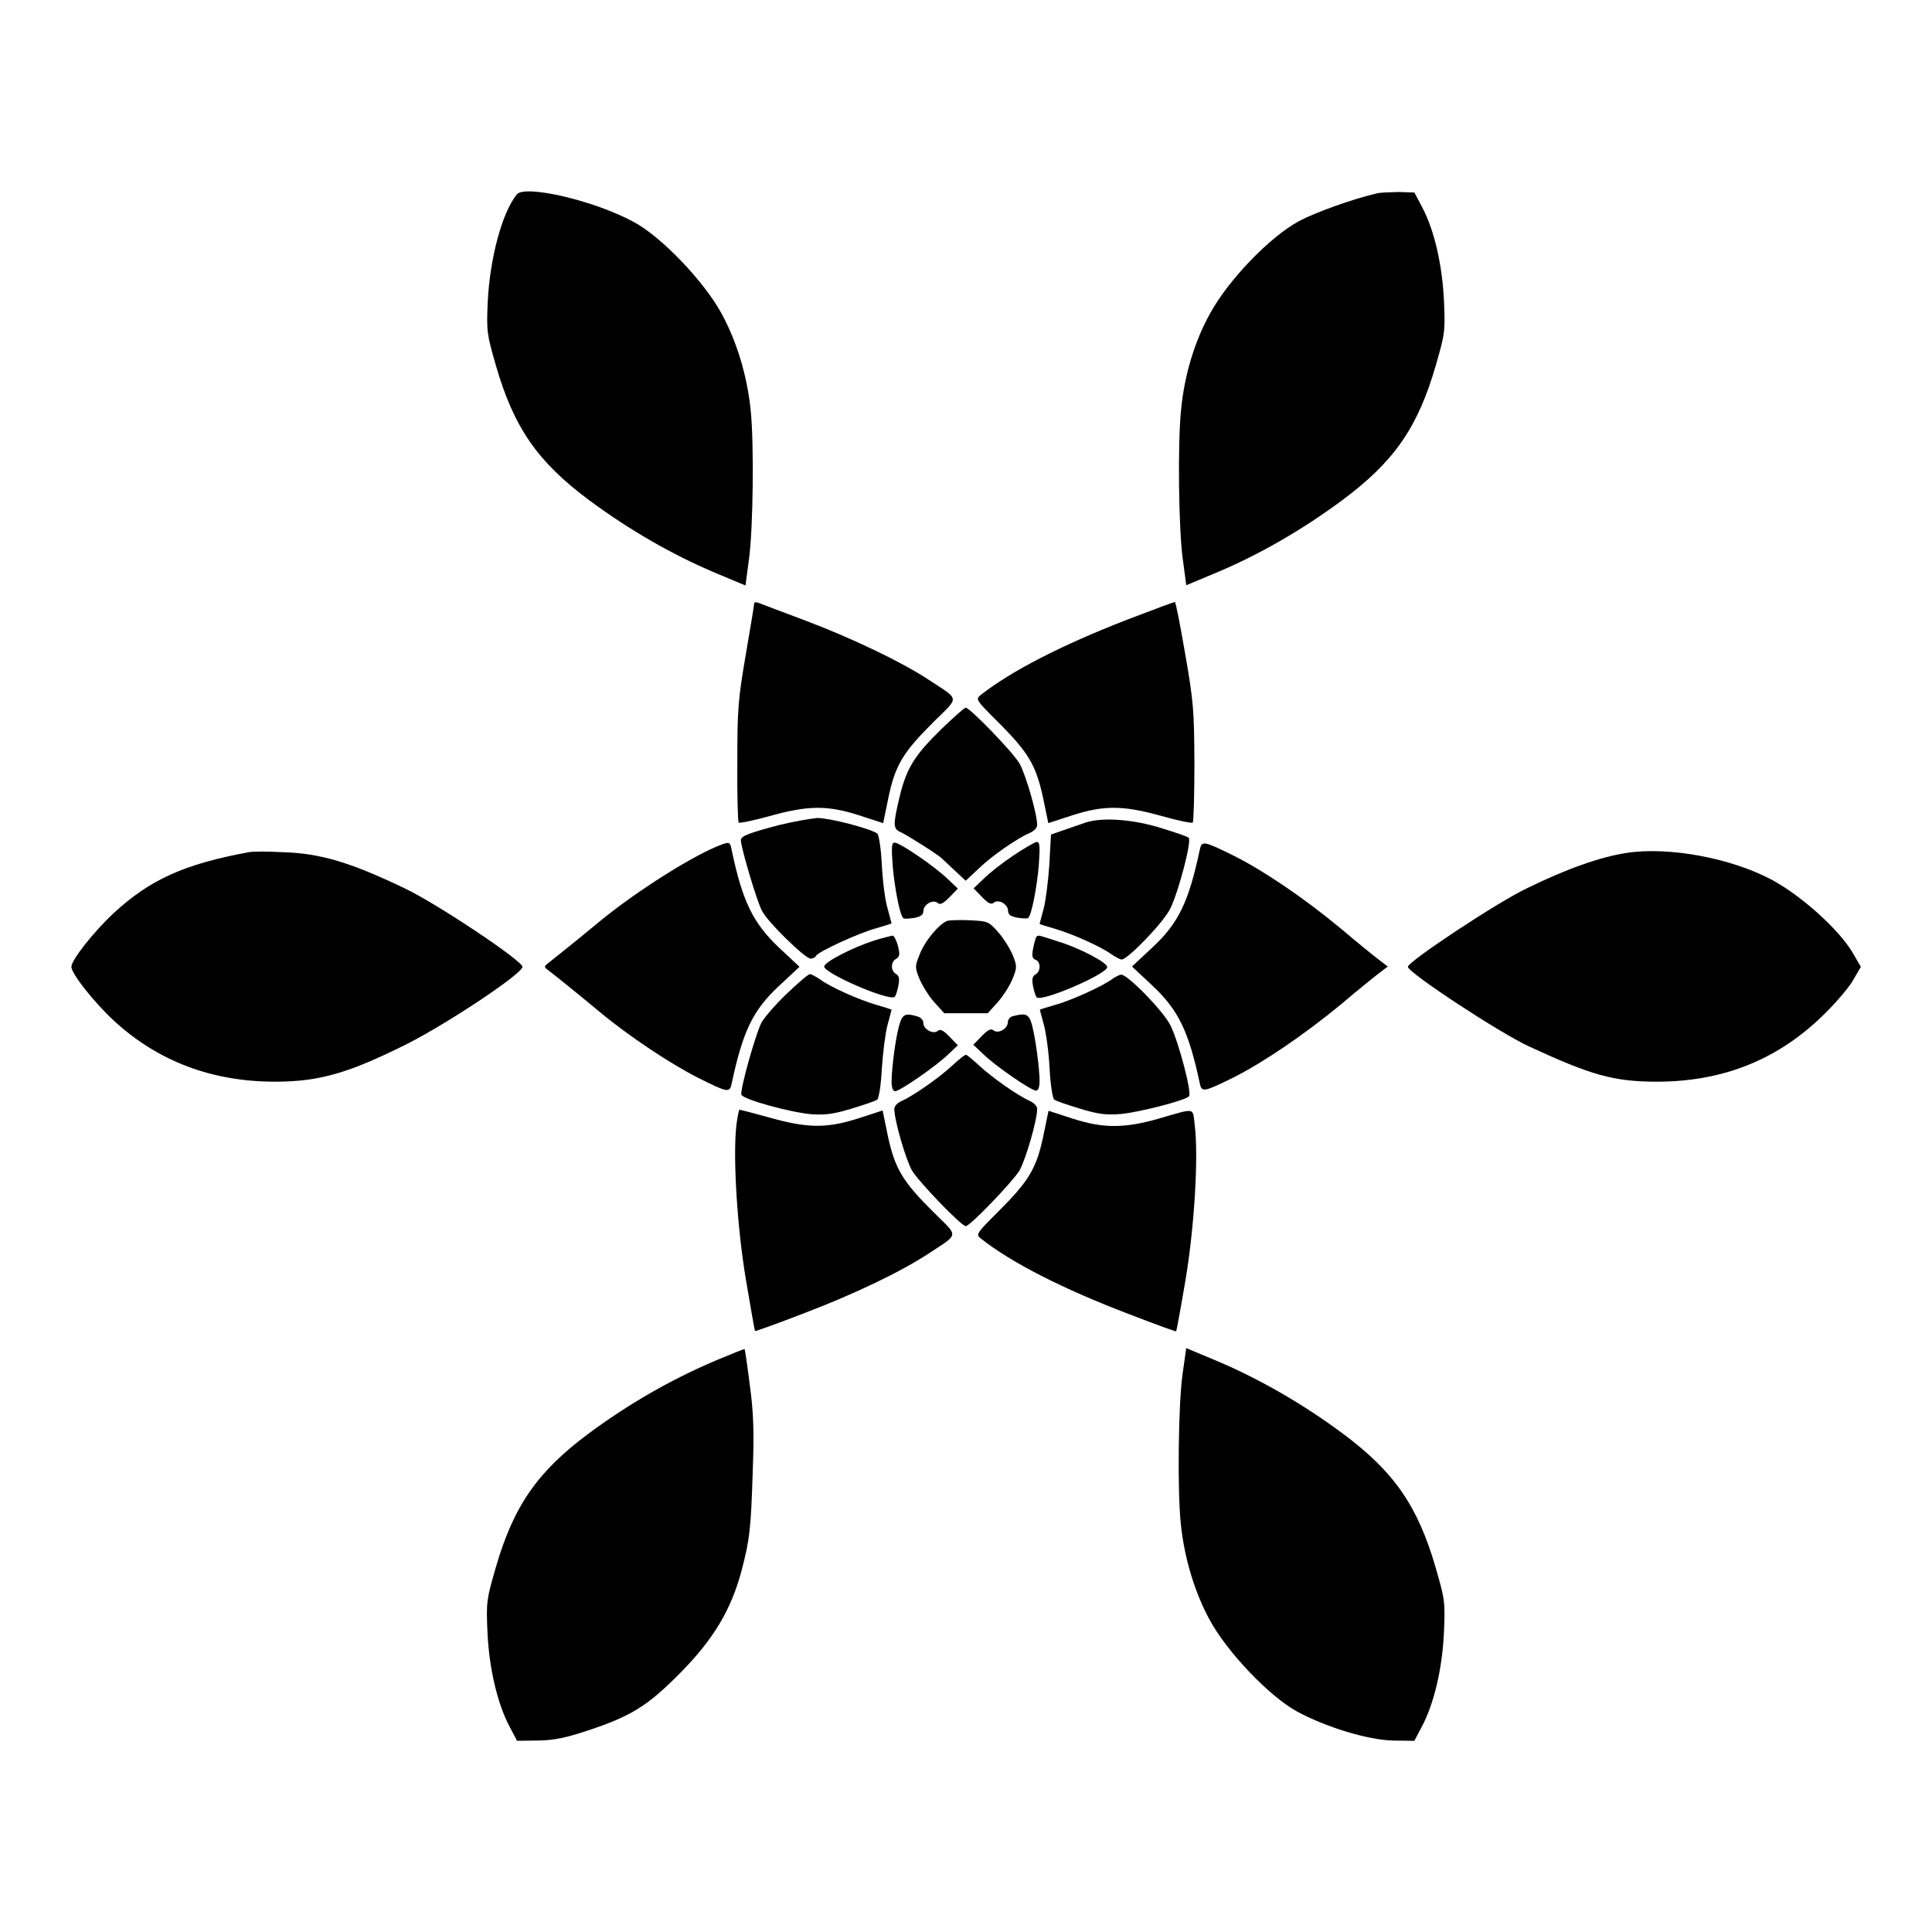
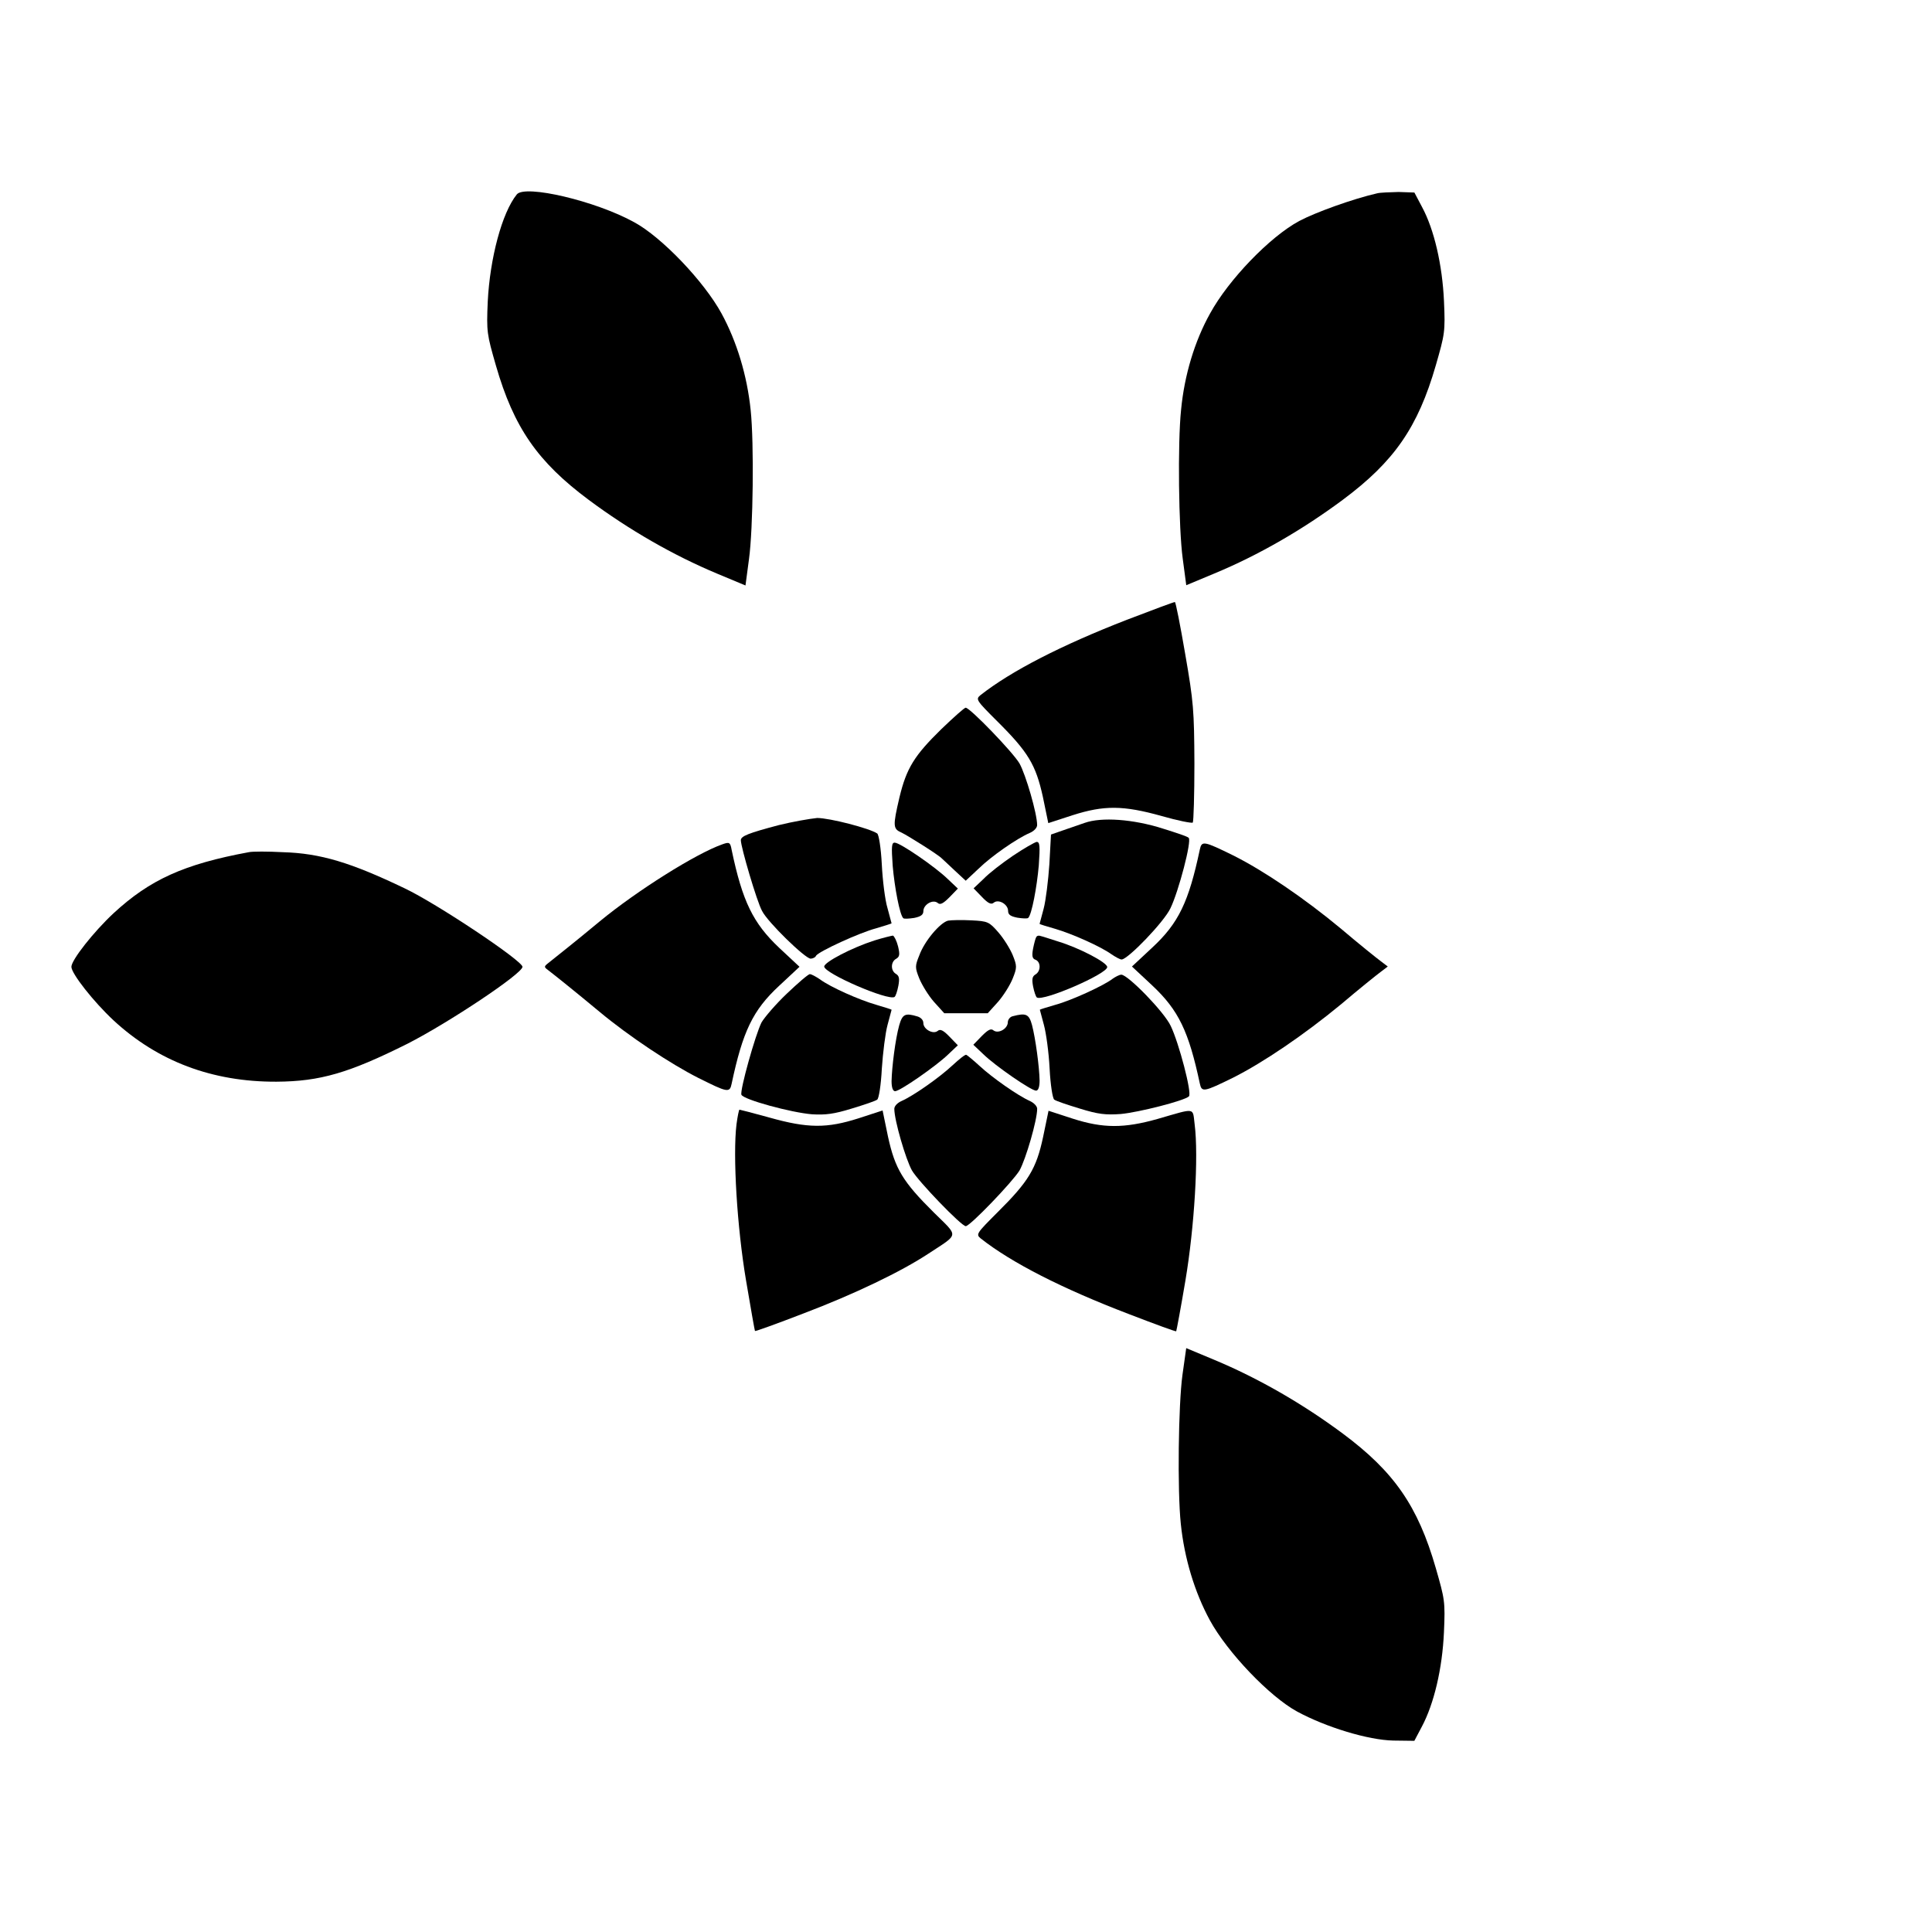
<svg xmlns="http://www.w3.org/2000/svg" fill="#000000" width="800px" height="800px" version="1.1" viewBox="144 144 512 512">
  <g>
    <path d="m280.96 195.52c-3.957 4.894-7.125 16.984-7.699 28.355-0.359 8.133-0.215 8.707 2.16 16.984 4.75 16.48 11.082 25.551 24.613 35.625 10.652 7.918 22.383 14.684 34.113 19.578l7.414 3.094 0.938-7.055c1.078-7.844 1.367-30.59 0.434-39.441-0.938-9.141-3.672-18.137-7.699-25.551-4.68-8.566-15.836-20.223-23.102-24.184-10.23-5.68-29.016-10.07-31.172-7.406z" />
    <path d="m508.96 195.23c-6.332 1.441-16.336 5.039-20.656 7.34-7.773 4.176-18.715 15.547-23.605 24.473-4.102 7.34-6.836 16.41-7.699 25.551-0.938 8.852-0.648 31.523 0.434 39.441l0.938 7.055 7.414-3.094c11.805-4.894 23.465-11.66 34.113-19.578 13.531-10.078 19.863-19.145 24.613-35.625 2.375-8.277 2.519-8.852 2.16-16.984-0.434-9.574-2.59-19-5.828-24.973l-2.016-3.816-4.176-0.145c-2.379 0.07-4.898 0.141-5.691 0.355z" />
-     <path d="m343.86 303.99c0 0.359-1.008 6.477-2.231 13.531-2.016 11.805-2.231 14.324-2.231 28.5-0.07 8.566 0.145 15.691 0.359 15.977 0.289 0.215 3.957-0.574 8.203-1.727 10.293-2.879 15.332-2.879 23.68-0.215l6.406 2.086 1.441-6.981c1.801-8.492 3.887-11.875 12.164-20.082 6.621-6.551 6.766-5.469-1.441-10.867-6.91-4.606-20.223-11.012-32.605-15.691-6.191-2.305-11.805-4.461-12.379-4.68-0.863-0.355-1.367-0.285-1.367 0.148z" />
    <path d="m442.68 308.23c-17.418 6.766-30.73 13.602-38.867 20.008-1.297 1.078-1.078 1.367 4.391 6.836 8.277 8.203 10.293 11.586 12.164 20.082l1.441 6.981 6.406-2.086c8.348-2.664 13.387-2.664 23.68 0.215 4.246 1.223 7.918 1.941 8.203 1.727 0.215-0.289 0.434-7.269 0.434-15.617-0.07-14.105-0.215-16.266-2.445-29.078-1.297-7.559-2.519-13.82-2.734-13.746-0.148-0.07-5.906 2.086-12.672 4.68z" />
    <path d="m393.45 337.24c-7.125 6.981-9.211 10.293-11.082 18.066-1.801 7.699-1.727 8.348 0.574 9.355 1.656 0.793 9.789 5.902 10.652 6.836 0.215 0.215 1.727 1.582 3.383 3.168l2.949 2.734 3.383-3.168c3.383-3.312 10.219-8.062 13.602-9.5 1.152-0.504 1.941-1.367 1.941-2.086 0-3.023-3.023-13.387-4.68-16.336-1.727-2.949-13.098-14.754-14.25-14.754-0.285-0.074-3.164 2.516-6.473 5.684z" />
    <path d="m350.48 362.64c-8.203 2.16-10.148 2.949-10.148 4.031 0 1.801 4.246 16.266 5.613 18.715 1.441 2.949 11.445 12.668 12.883 12.668 0.574 0 1.297-0.359 1.441-0.793 0.793-1.152 11.371-6.047 15.977-7.269 2.16-0.648 4.031-1.223 4.031-1.297 0-0.07-0.504-1.871-1.078-4.031-0.648-2.086-1.297-7.34-1.512-11.586-0.215-4.32-0.793-7.918-1.223-8.203-2.016-1.367-12.594-4.102-15.906-4.102-2.09 0.211-6.551 1.004-10.078 1.867z" />
    <path d="m431.45 362.07c-1.727 0.574-4.391 1.512-6.047 2.086l-2.879 1.008-0.434 7.918c-0.289 4.246-0.938 9.574-1.512 11.73-0.574 2.086-1.078 3.957-1.078 4.031 0 0.07 1.801 0.648 4.102 1.297 4.461 1.297 12.09 4.68 14.969 6.766 1.078 0.719 2.231 1.367 2.664 1.367 1.656 0 11.301-10.004 12.957-13.602 2.16-4.461 5.688-17.848 4.82-18.641-0.289-0.359-3.383-1.367-6.836-2.445-7.914-2.523-16.262-3.102-20.727-1.516z" />
    <path d="m335.44 367.75c-6.981 2.445-22.672 12.309-32.531 20.441-6.836 5.688-11.805 9.574-13.676 11.082-1.078 0.863-1.078 1.008 0 1.801 1.871 1.441 6.836 5.398 13.676 11.082 7.773 6.477 18.855 13.82 26.125 17.488 7.773 3.887 8.348 4.031 8.852 1.582 2.949-13.891 5.613-19.504 12.594-25.98l5.398-5.039-5.398-5.039c-6.91-6.551-9.715-12.234-12.594-25.98-0.355-2.012-0.645-2.086-2.445-1.438z" />
    <path d="m380.57 373.44c0.504 5.758 1.871 13.027 2.809 13.891 0.215 0.215 1.441 0.145 2.879-0.07 1.801-0.359 2.445-0.863 2.445-1.801 0-1.727 2.519-3.238 3.816-2.16 0.648 0.574 1.441 0.145 3.094-1.512l2.231-2.305-2.664-2.519c-3.312-3.238-12.668-9.645-14.035-9.645-0.863-0.07-0.934 0.938-0.574 6.121z" />
    <path d="m412.45 370.78c-2.879 1.941-6.406 4.68-7.773 6.117l-2.664 2.519 2.231 2.305c1.582 1.656 2.445 2.086 3.094 1.512 1.297-1.078 3.816 0.434 3.816 2.16 0 1.008 0.648 1.441 2.445 1.801 1.367 0.215 2.664 0.289 2.879 0.07 0.938-0.863 2.305-8.133 2.809-13.891 0.359-5.184 0.289-6.262-0.574-6.262-0.574 0.141-3.383 1.727-6.262 3.668z" />
    <path d="m461.97 369.12c-2.949 13.891-5.613 19.504-12.594 25.98l-5.398 5.039 5.398 5.039c6.981 6.551 9.645 12.164 12.594 25.98 0.504 2.375 1.078 2.231 8.852-1.582 7.988-4.031 18.715-11.301 28.574-19.434 4.75-4.031 9.5-7.844 10.578-8.637l1.801-1.367-1.801-1.367c-1.078-0.793-5.828-4.606-10.578-8.637-9.789-8.133-20.512-15.402-28.574-19.434-7.773-3.812-8.348-3.957-8.852-1.582z" />
    <path d="m209.92 369.84c-17.129 3.168-26.199 7.269-35.844 16.195-5.254 4.894-11.156 12.379-11.156 14.18s5.902 9.285 11.156 14.18c11.73 10.867 26.199 16.336 43.184 16.266 11.586-0.07 19.215-2.305 34.762-10.078 10.867-5.543 30.445-18.57 30.445-20.367 0-1.582-22.598-16.699-31.234-20.801-14.25-6.836-22.312-9.285-32.242-9.574-4.031-0.219-8.133-0.219-9.07 0z" />
-     <path d="m574.89 370.06c-6.836 1.078-15.547 4.102-26.27 9.355-7.988 3.816-31.523 19.434-31.523 20.801 0 1.512 24.473 17.633 32.242 21.16 16.336 7.559 22.238 9.211 33.324 9.285 17.344 0.07 31.668-5.469 43.688-16.84 3.383-3.168 7.125-7.484 8.492-9.645l2.305-3.957-2.305-3.957c-3.672-6.047-13.316-14.754-21.09-19-10.793-5.836-27.562-9.004-38.863-7.203z" />
    <path d="m395.25 387.98c-2.086 0.504-6.262 5.398-7.629 9.211-1.152 2.809-1.152 3.238 0 6.117 0.719 1.727 2.375 4.461 3.887 6.191l2.734 3.023h11.516l2.734-3.023c1.441-1.656 3.168-4.391 3.887-6.191 1.152-2.879 1.152-3.312 0-6.191-0.719-1.727-2.375-4.391-3.816-6.047-2.445-2.809-2.809-2.949-7.125-3.168-2.664-0.141-5.398-0.066-6.188 0.078z" />
    <path d="m375.74 393.23c-6.047 1.941-13.316 5.758-13.316 6.91 0 1.801 16.914 9.141 18.641 8.062 0.289-0.215 0.719-1.441 1.008-2.949 0.359-1.941 0.215-2.664-0.648-3.168-1.441-0.863-1.367-3.168 0-3.957 1.008-0.574 1.078-1.152 0.574-3.312-0.359-1.441-1.008-2.734-1.367-2.879-0.426 0.066-2.586 0.57-4.891 1.293z" />
    <path d="m418.64 392.3c-0.215 0.289-0.574 1.656-0.863 3.094-0.359 1.941-0.215 2.664 0.648 2.949 1.441 0.574 1.441 3.023 0 3.887-0.863 0.504-1.008 1.223-0.648 3.168 0.289 1.441 0.719 2.734 1.008 2.949 1.727 1.078 18.641-6.262 18.641-8.062 0-1.223-7.484-5.109-12.957-6.766-2.086-0.648-4.176-1.367-4.606-1.441-0.504-0.207-1.008-0.137-1.223 0.223z" />
    <path d="m352.5 407.34c-2.949 2.809-5.902 6.262-6.695 7.629-1.656 3.312-5.758 17.992-5.324 19.145 0.504 1.297 13.242 4.75 18.715 5.184 3.598 0.215 5.828-0.07 10.508-1.512 3.312-1.008 6.332-2.016 6.766-2.375 0.434-0.289 1.008-3.887 1.223-8.203 0.289-4.246 0.938-9.5 1.512-11.586 0.574-2.086 1.078-3.957 1.078-4.031 0-0.07-1.801-0.648-4.031-1.297-4.535-1.297-12.164-4.68-14.969-6.766-1.078-0.719-2.231-1.367-2.664-1.367-0.43-0.004-3.164 2.371-6.117 5.18z" />
    <path d="m438.86 403.38c-2.305 1.801-10.941 5.758-15.188 6.91-2.231 0.648-4.102 1.223-4.102 1.297 0 0.07 0.504 1.871 1.078 4.031 0.574 2.086 1.297 7.269 1.512 11.586 0.215 4.246 0.793 7.918 1.223 8.203 0.434 0.359 3.453 1.367 6.766 2.375 4.894 1.512 6.836 1.727 10.867 1.441 4.75-0.434 16.914-3.527 18.066-4.68 0.863-0.793-2.664-14.18-4.82-18.641-1.727-3.742-11.371-13.602-13.098-13.602-0.504-0.004-1.586 0.574-2.305 1.078z" />
    <path d="m382.29 415.76c-1.008 3.598-1.941 11.082-2.016 14.754 0 1.727 0.359 2.664 0.938 2.664 1.297 0 10.797-6.621 13.961-9.645l2.664-2.519-2.231-2.305c-1.582-1.656-2.445-2.086-3.094-1.512-1.223 1.008-3.816-0.434-3.816-2.086 0-0.793-0.648-1.441-1.512-1.727-3.312-1.008-4.031-0.648-4.894 2.375z" />
    <path d="m412.38 413.31c-0.719 0.145-1.297 0.938-1.297 1.582 0 1.727-2.519 3.168-3.816 2.16-0.648-0.574-1.441-0.145-3.094 1.512l-2.231 2.305 2.664 2.519c3.168 3.094 12.668 9.645 13.961 9.645 0.574 0 0.938-0.938 0.938-2.664-0.07-3.672-1.078-11.156-2.016-14.754-0.793-2.879-1.582-3.238-5.109-2.305z" />
    <path d="m396.4 426.34c-3.383 3.168-10.219 7.988-13.457 9.43-1.152 0.504-1.941 1.367-1.941 2.086 0 3.023 3.023 13.387 4.68 16.336 1.727 2.949 13.098 14.754 14.25 14.754 1.152 0 12.453-11.805 14.25-14.754 1.656-2.949 4.68-13.316 4.68-16.336 0-0.719-0.863-1.582-1.941-2.086-3.094-1.367-10.004-6.191-13.316-9.285-1.656-1.512-3.312-2.879-3.527-2.949-0.293-0.145-1.875 1.148-3.676 2.805z" />
    <path d="m339.18 441.96c-1.008 8.203 0.145 27.277 2.519 41.312 1.223 7.269 2.305 13.387 2.375 13.457 0.07 0.145 5.828-1.941 12.738-4.606 13.676-5.184 26.055-11.156 33.25-15.906 8.203-5.398 8.062-4.32 1.441-10.867-8.277-8.203-10.293-11.586-12.164-20.082l-1.441-6.981-6.406 2.086c-8.348 2.664-13.387 2.664-23.605-0.215-4.176-1.152-7.773-2.086-7.918-2.086-0.141 0-0.5 1.73-0.789 3.887z" />
    <path d="m420.44 445.27c-1.801 8.492-3.887 11.875-12.164 20.082-5.469 5.469-5.688 5.758-4.391 6.836 8.203 6.477 21.664 13.316 39.152 20.008 6.91 2.664 12.594 4.75 12.668 4.606 0.07-0.07 1.223-6.191 2.445-13.457 2.375-14.105 3.527-32.965 2.445-41.383-0.574-4.535 0.434-4.391-9.789-1.441-8.926 2.519-14.465 2.519-22.527-0.07l-6.406-2.086z" />
-     <path d="m333.64 504.57c-11.875 5.039-23.102 11.516-33.684 19.359-13.531 10.078-19.863 19.145-24.613 35.625-2.375 8.277-2.519 8.852-2.16 16.984 0.434 9.645 2.664 19 5.828 24.973l2.016 3.816 5.613-0.07c4.32-0.07 7.269-0.719 13.172-2.664 11.516-3.816 15.836-6.551 24.328-15.113 8.996-9.07 13.676-16.984 16.41-27.352 2.16-8.348 2.445-10.723 2.949-26.629 0.359-10.078 0.215-15.043-0.793-22.457-0.648-5.184-1.297-9.5-1.367-9.5 0.145-0.211-3.383 1.23-7.699 3.027z" />
    <path d="m457.36 508.39c-1.078 7.844-1.367 30.59-0.434 39.441 0.938 9.141 3.672 18.137 7.699 25.551 4.68 8.566 15.836 20.223 23.102 24.184 7.699 4.176 18.855 7.559 25.477 7.699l5.613 0.07 2.016-3.816c3.168-5.973 5.398-15.258 5.828-24.973 0.359-8.133 0.215-8.707-2.16-16.984-4.75-16.48-11.082-25.551-24.613-35.625-10.652-7.918-22.383-14.684-34.113-19.578l-7.414-3.094z" />
  </g>
</svg>